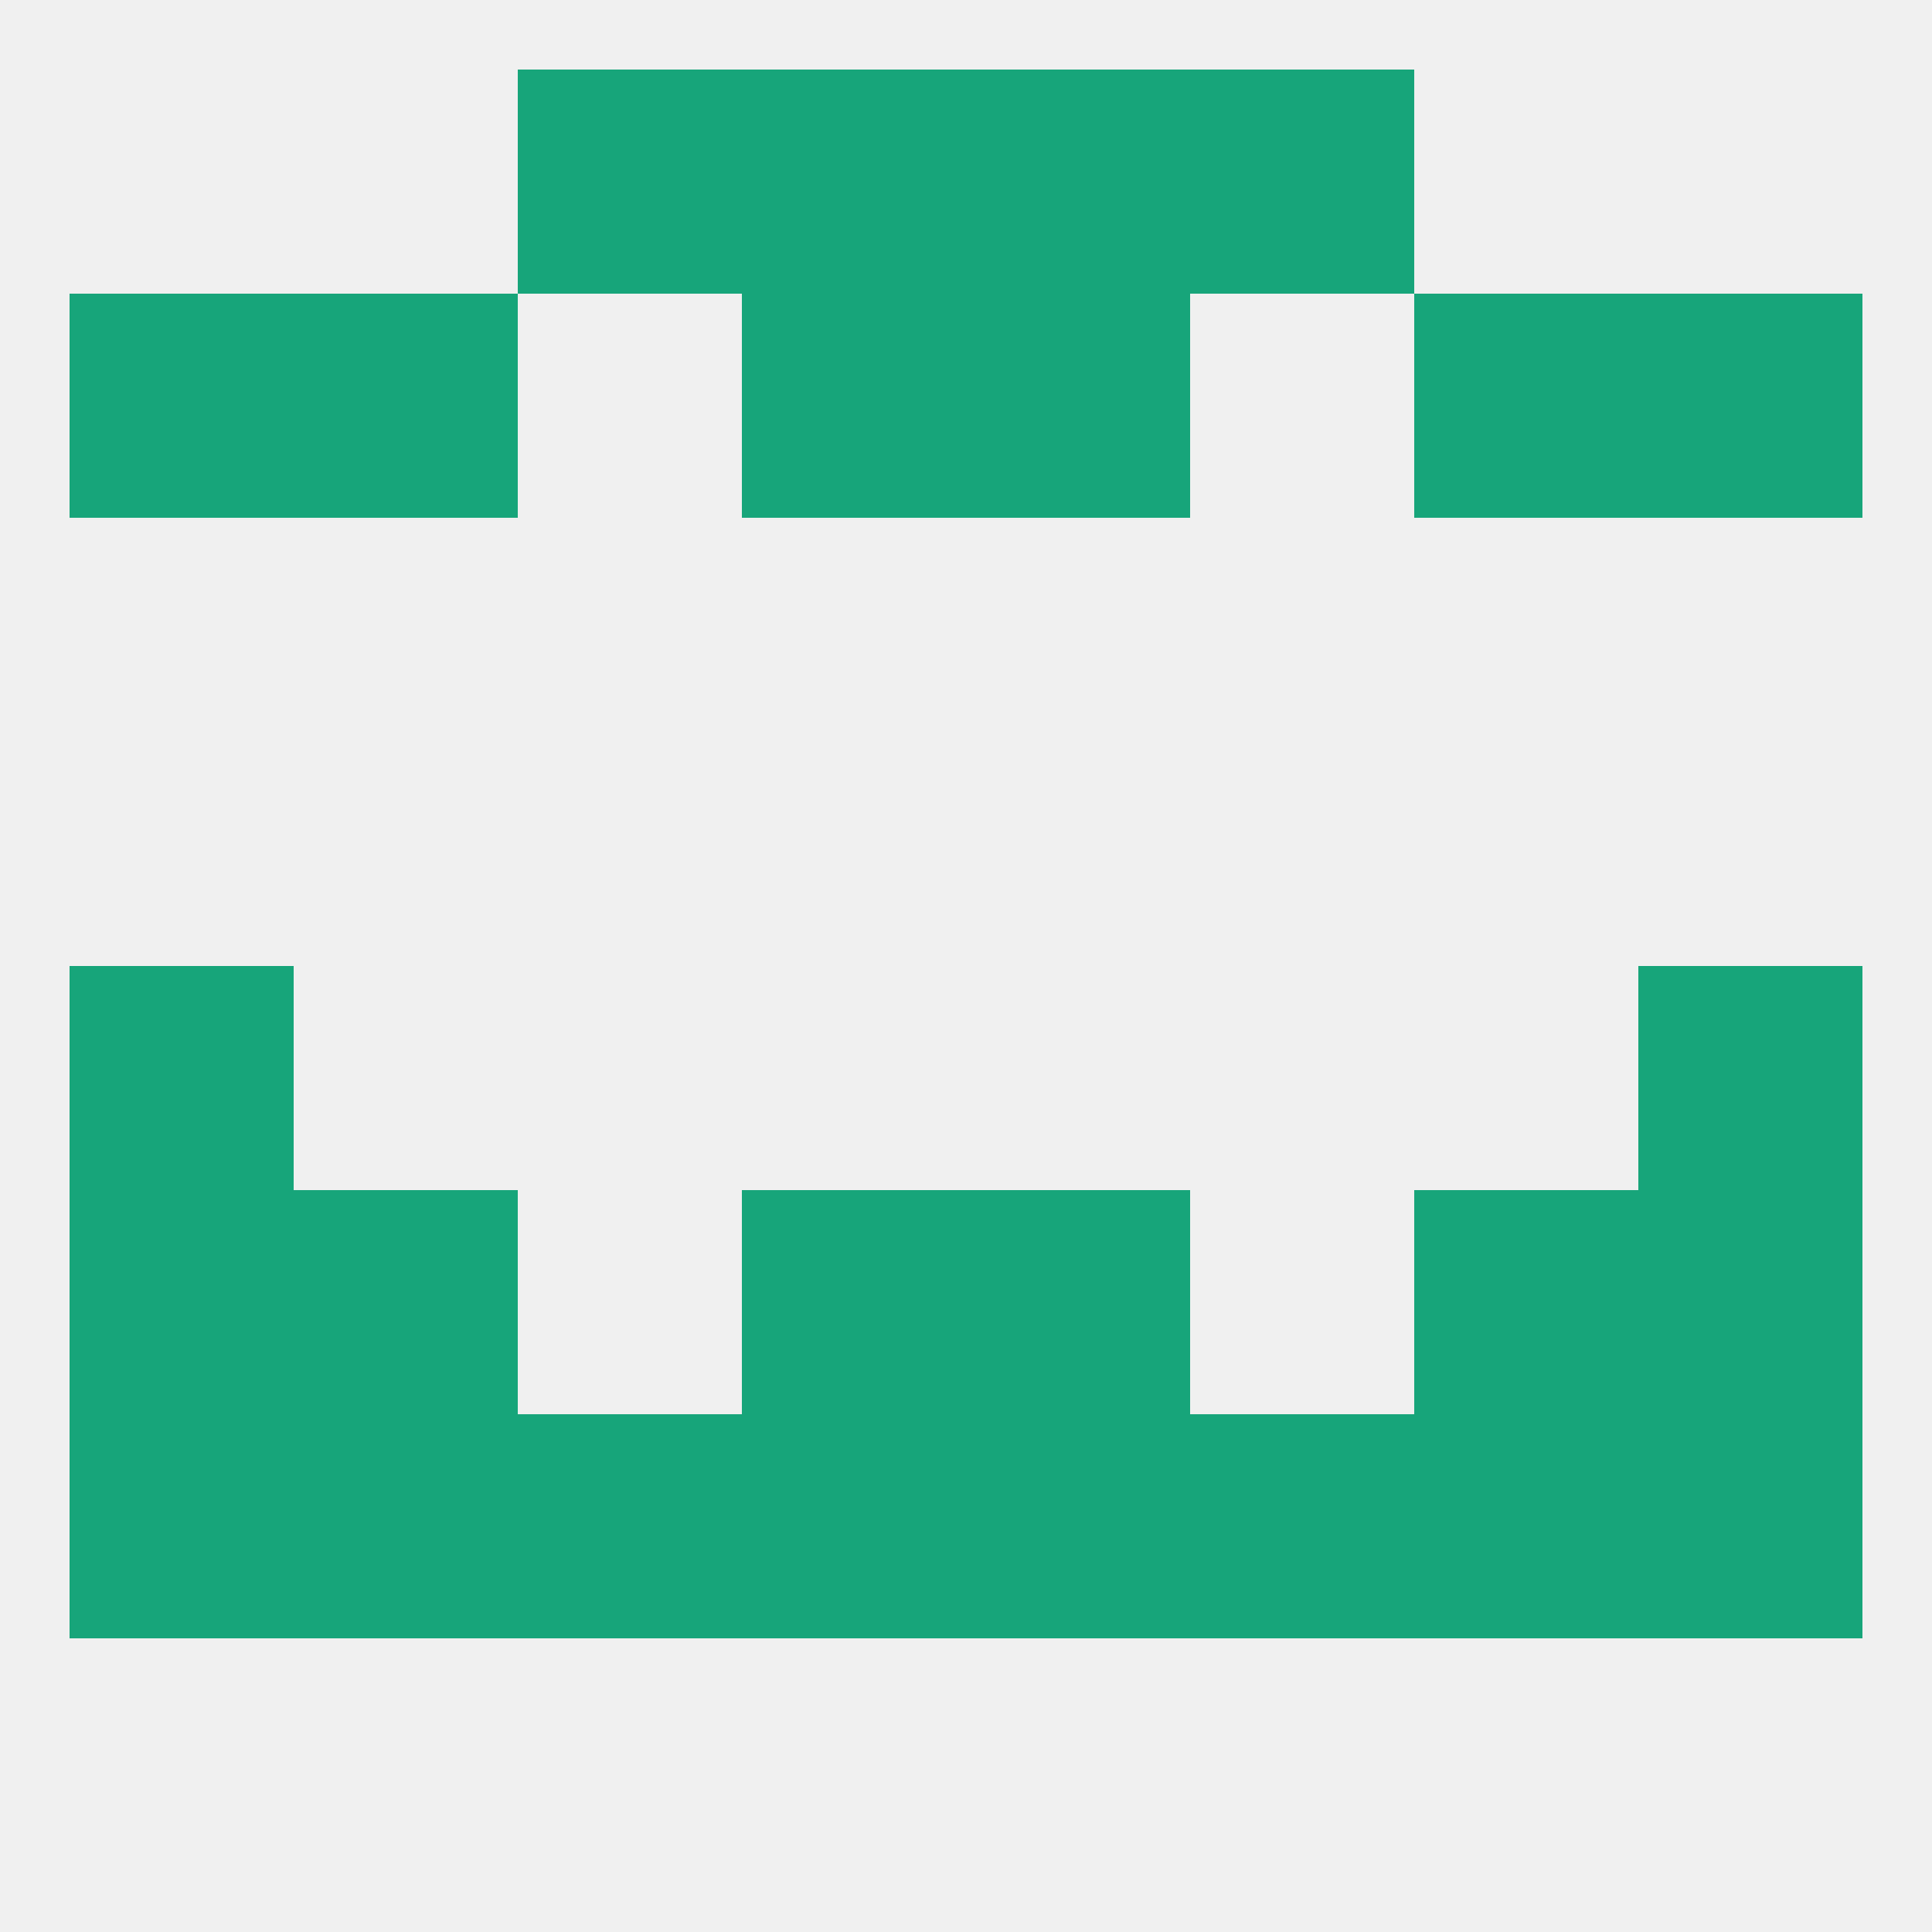
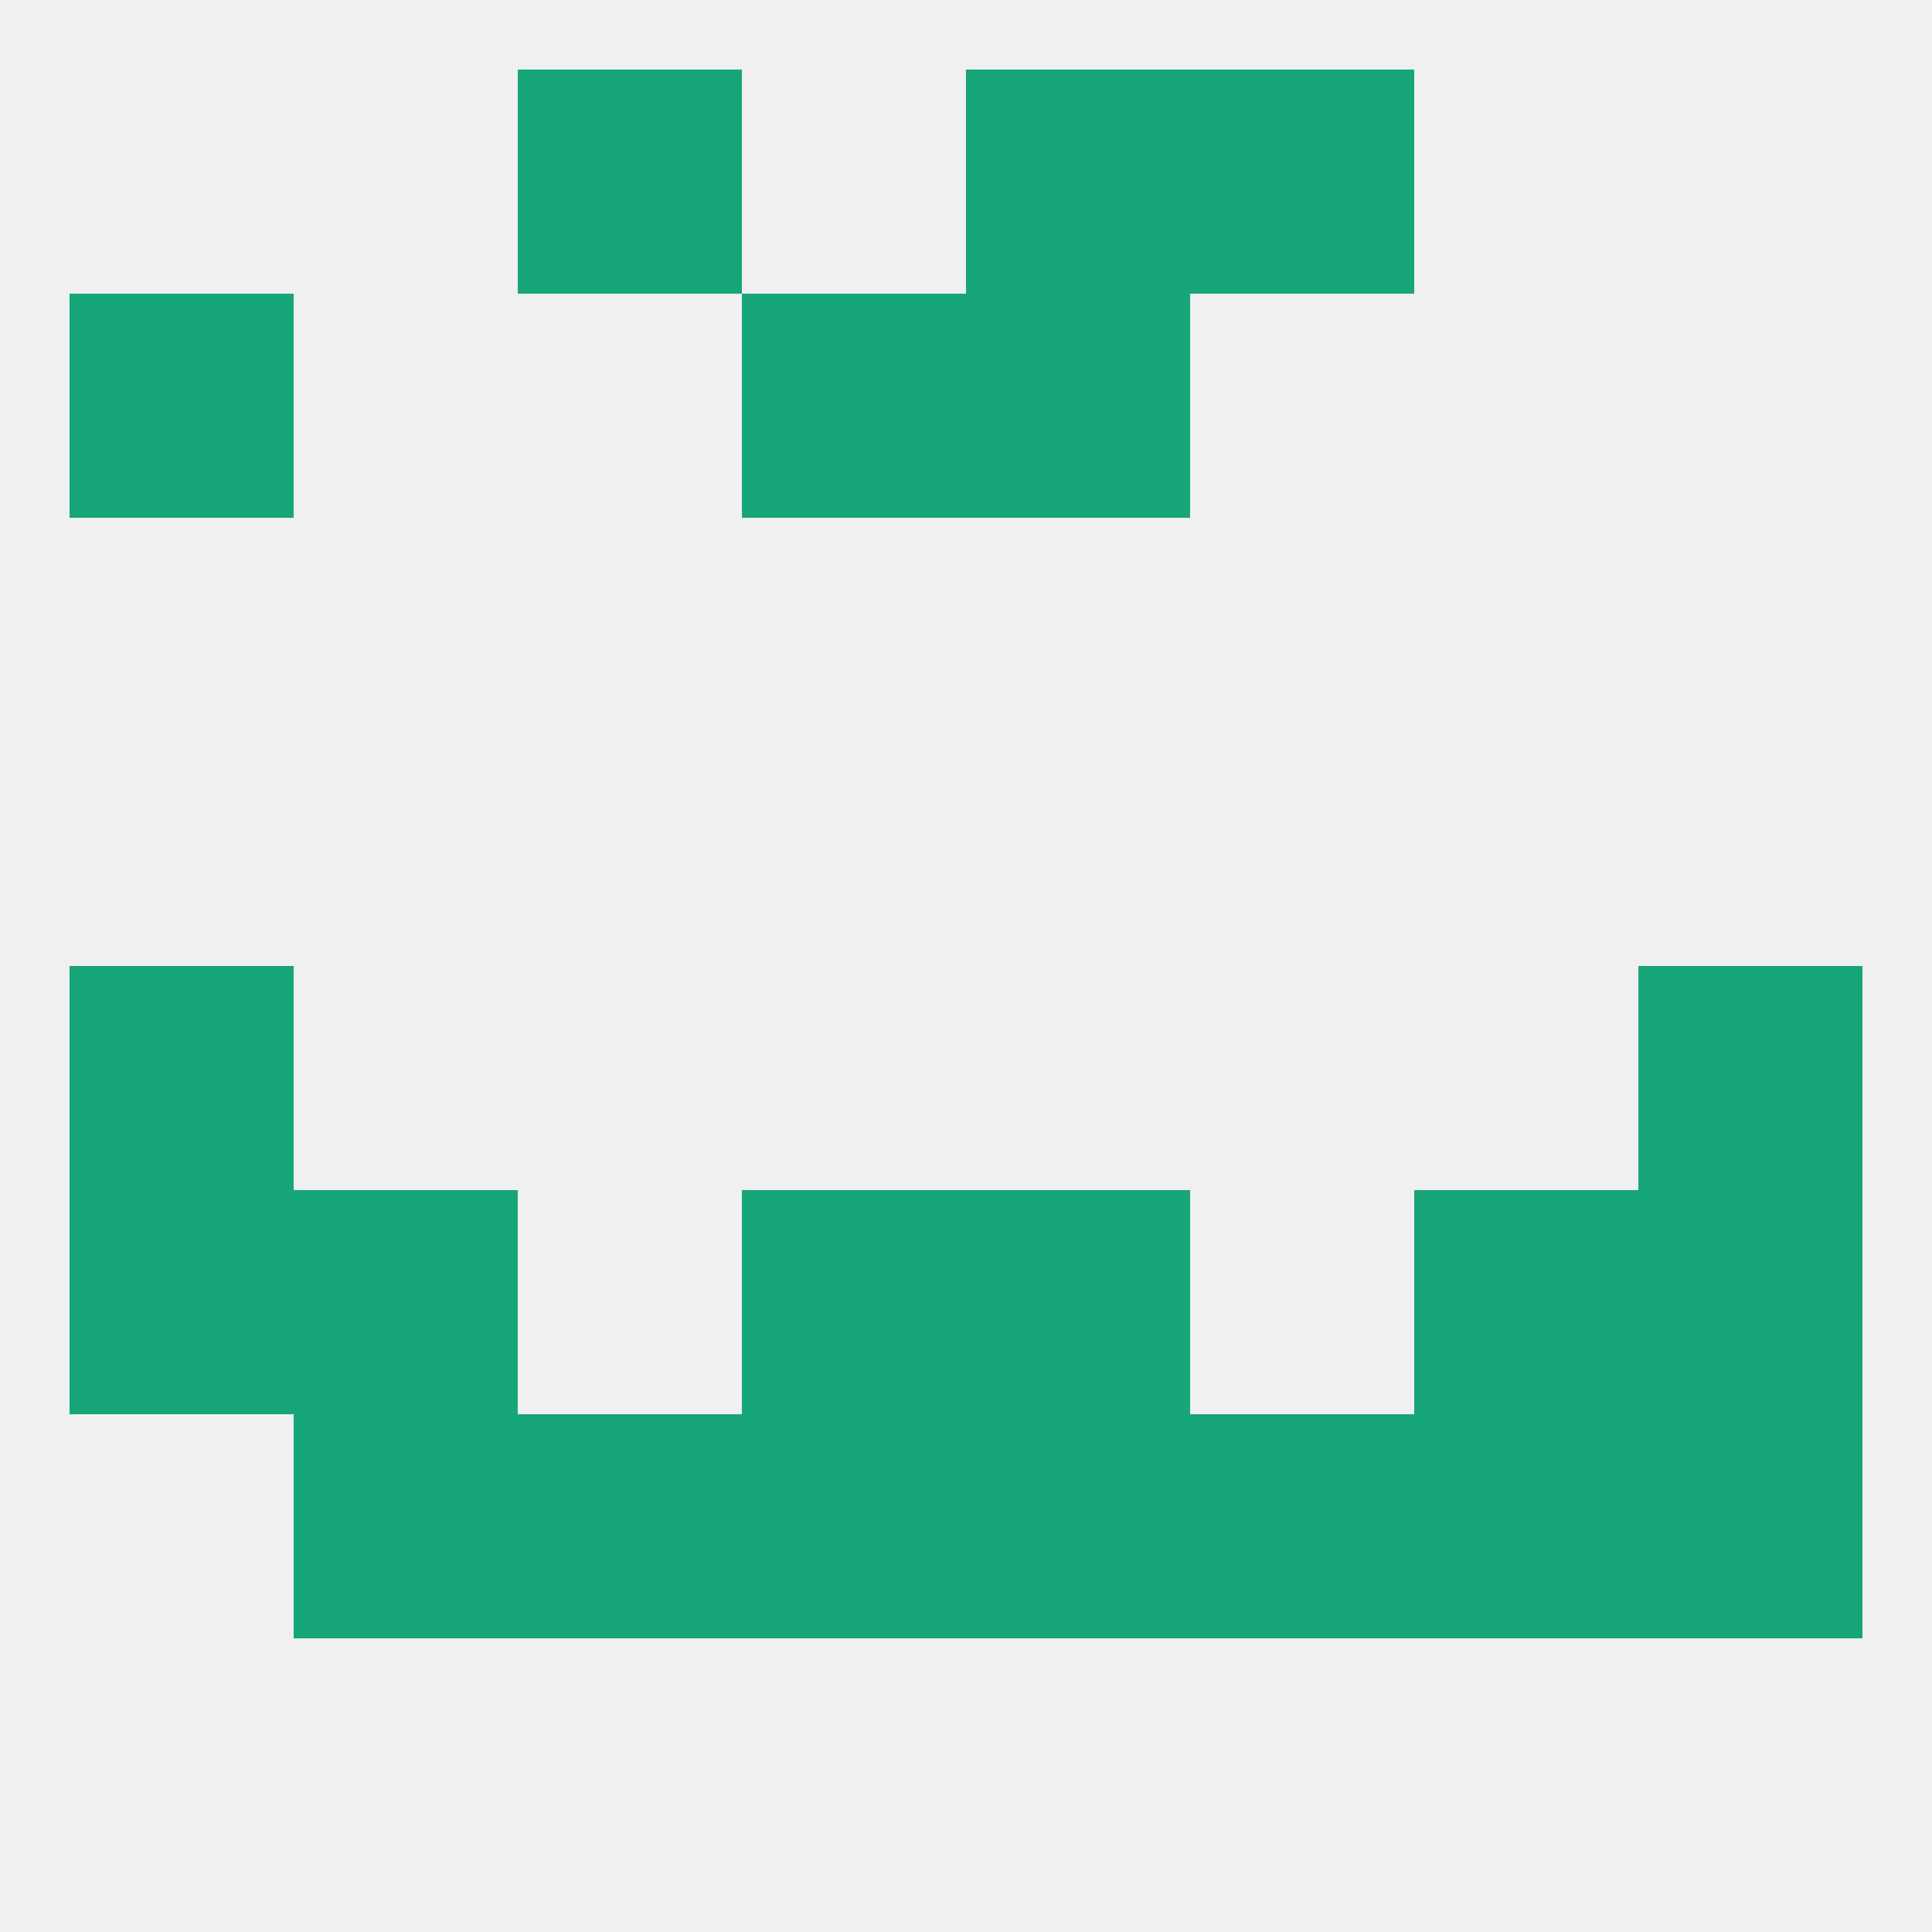
<svg xmlns="http://www.w3.org/2000/svg" version="1.1" baseprofile="full" width="250" height="250" viewBox="0 0 250 250">
  <rect width="100%" height="100%" fill="rgba(240,240,240,255)" />
  <rect x="96" y="38" width="29" height="29" fill="rgba(23,165,122,255)" />
  <rect x="125" y="38" width="29" height="29" fill="rgba(23,165,122,255)" />
  <rect x="9" y="38" width="29" height="29" fill="rgba(23,165,122,255)" />
-   <rect x="212" y="38" width="29" height="29" fill="rgba(23,165,122,255)" />
-   <rect x="38" y="38" width="29" height="29" fill="rgba(23,165,122,255)" />
-   <rect x="183" y="38" width="29" height="29" fill="rgba(23,165,122,255)" />
  <rect x="9" y="125" width="29" height="29" fill="rgba(23,165,122,255)" />
  <rect x="212" y="125" width="29" height="29" fill="rgba(23,165,122,255)" />
  <rect x="9" y="154" width="29" height="29" fill="rgba(23,165,122,255)" />
  <rect x="212" y="154" width="29" height="29" fill="rgba(23,165,122,255)" />
  <rect x="38" y="154" width="29" height="29" fill="rgba(23,165,122,255)" />
  <rect x="183" y="154" width="29" height="29" fill="rgba(23,165,122,255)" />
  <rect x="96" y="154" width="29" height="29" fill="rgba(23,165,122,255)" />
  <rect x="125" y="154" width="29" height="29" fill="rgba(23,165,122,255)" />
  <rect x="154" y="183" width="29" height="29" fill="rgba(23,165,122,255)" />
  <rect x="38" y="183" width="29" height="29" fill="rgba(23,165,122,255)" />
  <rect x="183" y="183" width="29" height="29" fill="rgba(23,165,122,255)" />
-   <rect x="9" y="183" width="29" height="29" fill="rgba(23,165,122,255)" />
  <rect x="212" y="183" width="29" height="29" fill="rgba(23,165,122,255)" />
  <rect x="96" y="183" width="29" height="29" fill="rgba(23,165,122,255)" />
  <rect x="125" y="183" width="29" height="29" fill="rgba(23,165,122,255)" />
  <rect x="67" y="183" width="29" height="29" fill="rgba(23,165,122,255)" />
  <rect x="67" y="9" width="29" height="29" fill="rgba(23,165,122,255)" />
  <rect x="154" y="9" width="29" height="29" fill="rgba(23,165,122,255)" />
-   <rect x="96" y="9" width="29" height="29" fill="rgba(23,165,122,255)" />
  <rect x="125" y="9" width="29" height="29" fill="rgba(23,165,122,255)" />
</svg>